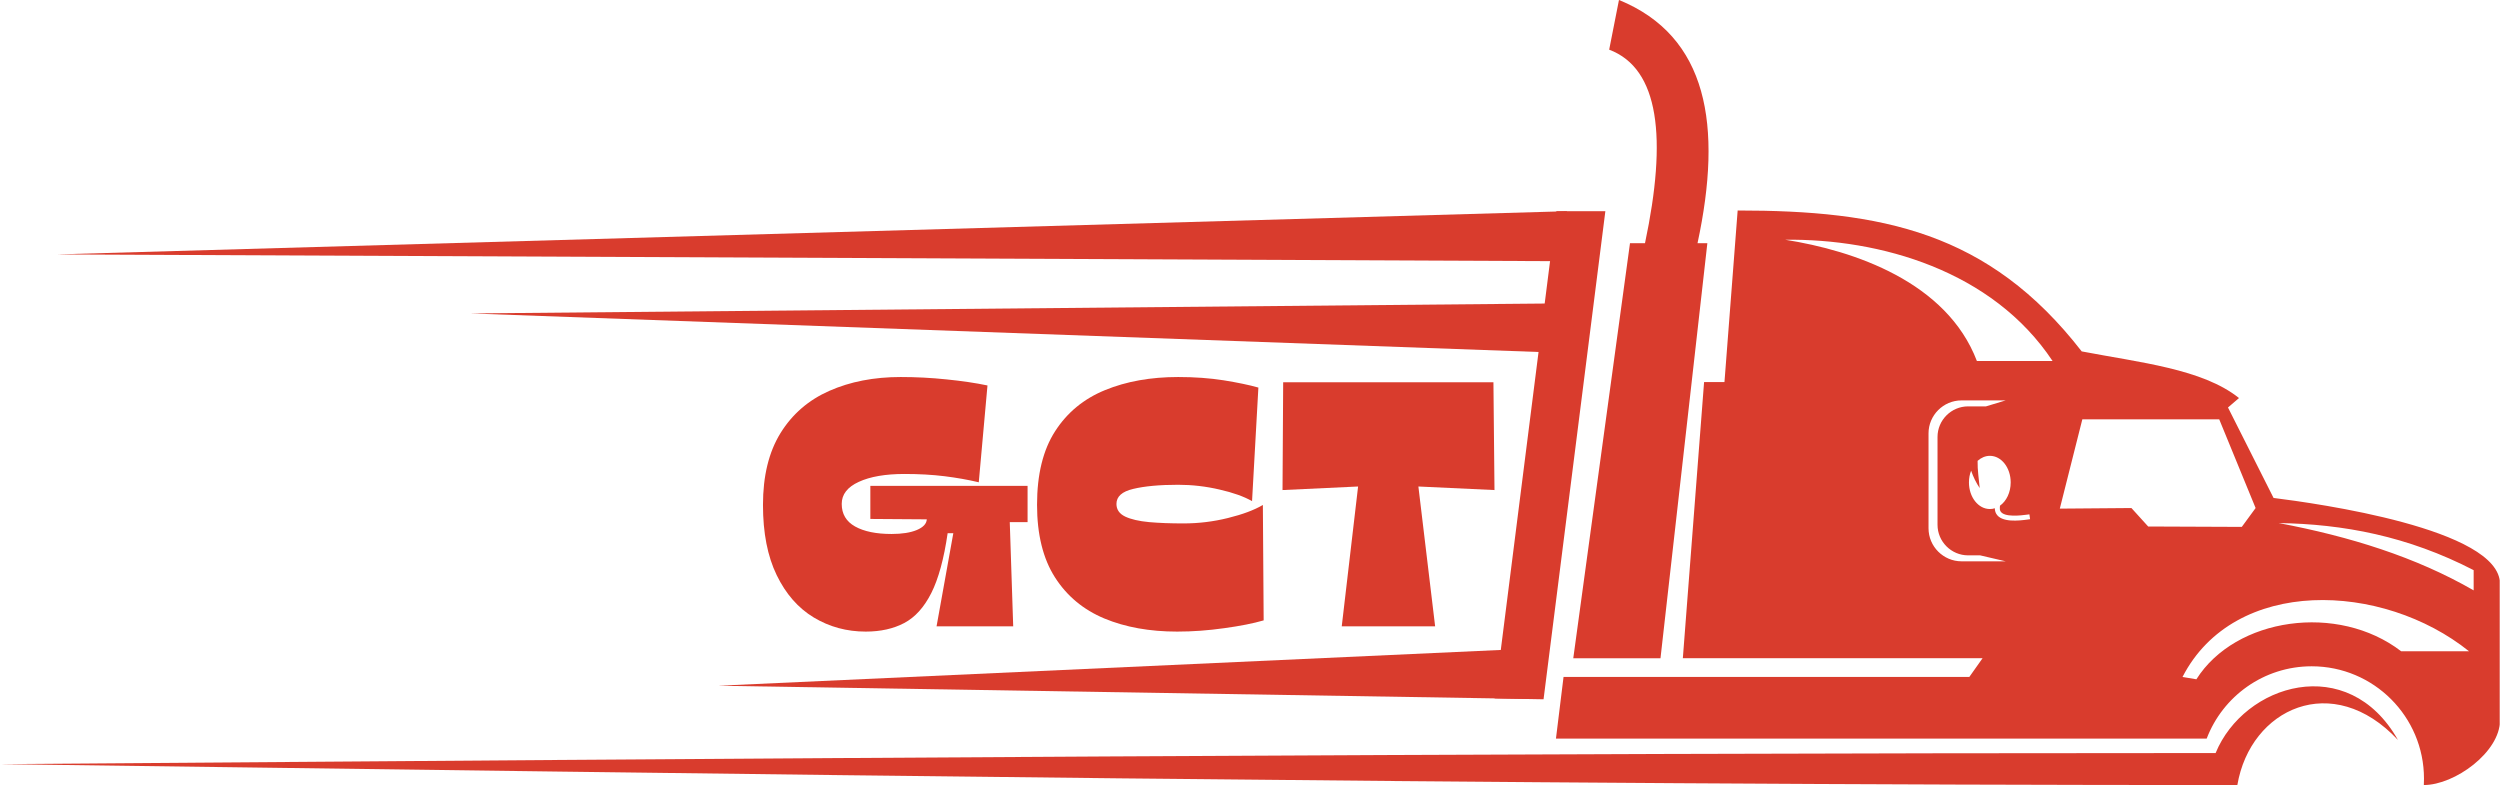
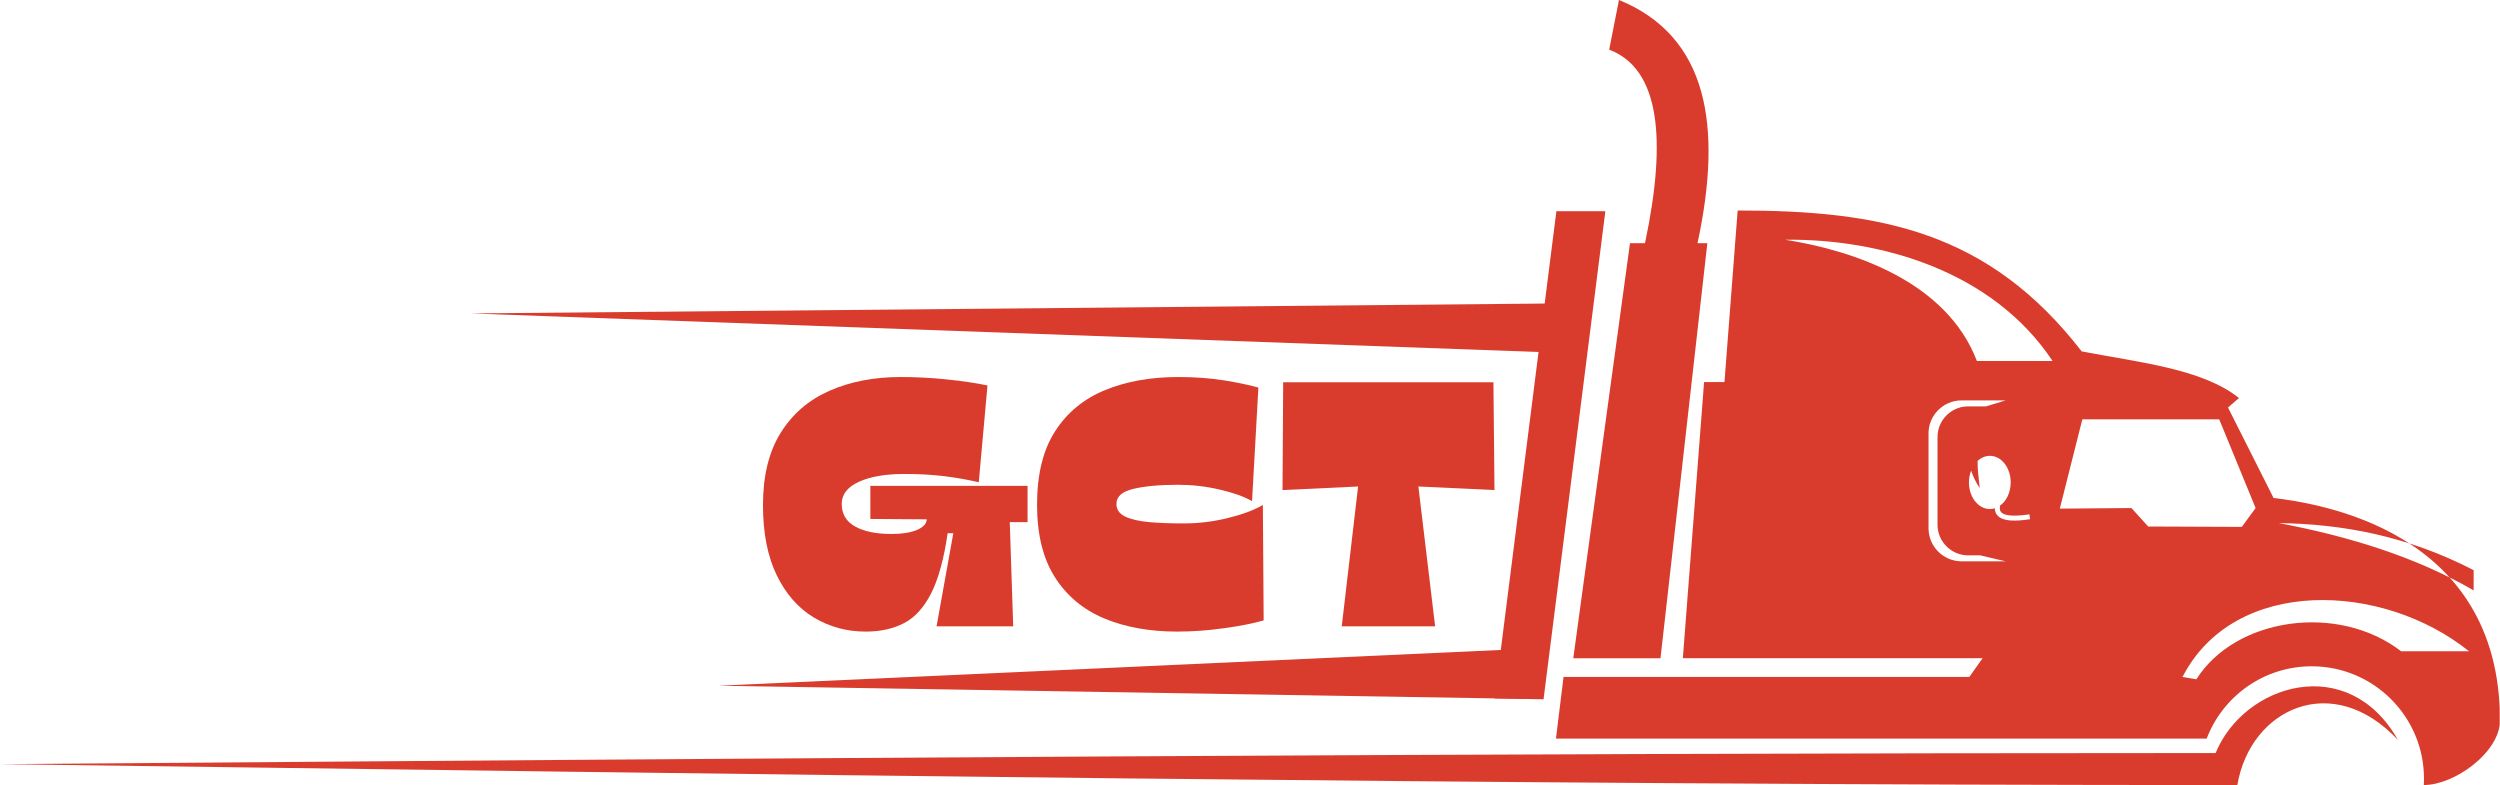
<svg xmlns="http://www.w3.org/2000/svg" zoomAndPan="magnify" preserveAspectRatio="xMidYMid meet" version="1.0" viewBox="39.43 141 296.14 93">
  <defs>
    <g />
    <clipPath id="e26e772e5a">
      <path d="M 39.285 140.996 L 335.535 140.996 L 335.535 233.996 L 39.285 233.996 Z M 39.285 140.996 " clip-rule="nonzero" />
    </clipPath>
    <clipPath id="73ef133d48">
      <rect x="0" width="91" y="0" height="52" />
    </clipPath>
  </defs>
  <g clip-path="url(#e26e772e5a)">
-     <path fill="#d93c2d" d="M 271.781 188.43 L 277.016 188.43 L 274.684 189.137 L 272.566 189.137 C 270.57 189.137 268.941 190.766 268.941 192.762 L 268.941 203.164 C 268.941 205.156 270.57 206.785 272.566 206.785 L 273.992 206.785 L 277.02 207.492 L 271.789 207.492 C 269.637 207.492 267.875 205.734 267.875 203.578 L 267.875 192.344 C 267.871 190.191 269.633 188.43 271.781 188.43 M 275.145 194.996 C 276.508 194.996 277.609 196.402 277.609 198.148 C 277.609 199.328 277.098 200.363 276.344 200.898 L 276.324 201.066 C 276.309 201.234 276.316 201.41 276.398 201.559 C 276.82 202.316 278.871 202.055 279.535 201.965 L 279.824 201.926 L 279.906 202.5 L 279.613 202.543 C 278.617 202.68 276.488 202.934 275.887 201.844 C 275.777 201.645 275.73 201.43 275.73 201.207 C 275.539 201.27 275.34 201.297 275.137 201.297 C 273.773 201.297 272.664 199.891 272.664 198.148 C 272.664 197.645 272.754 197.176 272.922 196.754 C 273.176 197.492 273.508 198.184 273.938 198.816 C 273.844 197.746 273.668 196.699 273.688 195.59 C 274.109 195.215 274.605 194.996 275.145 194.996 Z M 286.094 190.676 L 302.312 190.676 L 306.621 201.18 L 304.984 203.414 L 293.895 203.367 L 291.91 201.18 L 283.426 201.25 Z M 282.57 183.766 C 279.586 183.766 276.594 183.766 273.605 183.766 C 270.043 174.406 259.086 170.688 250.891 169.398 C 262.109 169.266 275.449 173.035 282.57 183.766 Z M 332.449 208.539 C 324.648 204.504 316.973 203.07 309.355 202.961 C 317.758 204.547 325.602 206.98 332.449 210.934 C 332.449 210.137 332.449 209.34 332.449 208.539 Z M 331.902 218.148 L 323.863 218.148 C 316.375 212.391 304.227 214.148 299.605 221.465 L 297.961 221.191 C 304.105 209.246 321.664 209.922 331.902 218.148 Z M 232.512 169.809 L 234.289 169.809 C 236.926 157.34 235.988 149.129 230.047 146.883 C 230.43 144.926 230.82 142.961 231.207 140.996 C 241.715 145.297 243.512 155.832 240.512 169.809 L 241.676 169.809 L 236.125 218.977 L 225.793 218.977 Z M 39.426 231.516 C 128.285 232.699 215.816 233.996 304.457 233.996 C 306 224.922 315.75 220.379 323.484 228.656 C 317.578 218.203 305.242 222.016 301.883 230.203 C 214.367 230.203 126.938 230.84 39.426 231.516 Z M 308.746 199.984 C 306.945 196.414 305.148 192.84 303.348 189.27 C 303.781 188.898 304.215 188.527 304.652 188.152 C 300.352 184.695 292.855 183.938 286.02 182.625 C 275 168.41 262.246 165.934 245.266 165.934 L 243.703 186.258 L 241.289 186.258 L 238.773 218.965 L 274.281 218.965 L 272.711 221.184 L 224.641 221.184 L 223.742 228.492 L 300.824 228.492 C 302.734 223.484 307.582 219.926 313.262 219.926 C 320.609 219.926 326.566 225.887 326.566 233.234 C 326.566 233.492 326.559 233.742 326.547 233.992 C 330.219 233.992 335.566 230.082 335.566 226.352 C 335.566 220.949 335.566 215.547 335.566 210.152 C 335.566 203.637 313.824 200.621 308.746 199.984 Z M 308.746 199.984 " fill-opacity="1" fill-rule="evenodd" />
+     <path fill="#d93c2d" d="M 271.781 188.43 L 277.016 188.43 L 274.684 189.137 L 272.566 189.137 C 270.57 189.137 268.941 190.766 268.941 192.762 L 268.941 203.164 C 268.941 205.156 270.57 206.785 272.566 206.785 L 273.992 206.785 L 277.02 207.492 L 271.789 207.492 C 269.637 207.492 267.875 205.734 267.875 203.578 L 267.875 192.344 C 267.871 190.191 269.633 188.43 271.781 188.43 M 275.145 194.996 C 276.508 194.996 277.609 196.402 277.609 198.148 C 277.609 199.328 277.098 200.363 276.344 200.898 L 276.324 201.066 C 276.309 201.234 276.316 201.41 276.398 201.559 C 276.82 202.316 278.871 202.055 279.535 201.965 L 279.824 201.926 L 279.906 202.5 L 279.613 202.543 C 278.617 202.68 276.488 202.934 275.887 201.844 C 275.777 201.645 275.73 201.43 275.73 201.207 C 275.539 201.27 275.34 201.297 275.137 201.297 C 273.773 201.297 272.664 199.891 272.664 198.148 C 272.664 197.645 272.754 197.176 272.922 196.754 C 273.176 197.492 273.508 198.184 273.938 198.816 C 273.844 197.746 273.668 196.699 273.688 195.59 C 274.109 195.215 274.605 194.996 275.145 194.996 Z M 286.094 190.676 L 302.312 190.676 L 306.621 201.18 L 304.984 203.414 L 293.895 203.367 L 291.91 201.18 L 283.426 201.25 Z M 282.57 183.766 C 279.586 183.766 276.594 183.766 273.605 183.766 C 270.043 174.406 259.086 170.688 250.891 169.398 C 262.109 169.266 275.449 173.035 282.57 183.766 Z M 332.449 208.539 C 324.648 204.504 316.973 203.07 309.355 202.961 C 317.758 204.547 325.602 206.98 332.449 210.934 C 332.449 210.137 332.449 209.34 332.449 208.539 Z M 331.902 218.148 L 323.863 218.148 C 316.375 212.391 304.227 214.148 299.605 221.465 L 297.961 221.191 C 304.105 209.246 321.664 209.922 331.902 218.148 Z M 232.512 169.809 L 234.289 169.809 C 236.926 157.34 235.988 149.129 230.047 146.883 C 230.43 144.926 230.82 142.961 231.207 140.996 C 241.715 145.297 243.512 155.832 240.512 169.809 L 241.676 169.809 L 236.125 218.977 L 225.793 218.977 Z M 39.426 231.516 C 128.285 232.699 215.816 233.996 304.457 233.996 C 306 224.922 315.75 220.379 323.484 228.656 C 317.578 218.203 305.242 222.016 301.883 230.203 C 214.367 230.203 126.938 230.84 39.426 231.516 Z M 308.746 199.984 C 306.945 196.414 305.148 192.84 303.348 189.27 C 303.781 188.898 304.215 188.527 304.652 188.152 C 300.352 184.695 292.855 183.938 286.02 182.625 C 275 168.41 262.246 165.934 245.266 165.934 L 243.703 186.258 L 241.289 186.258 L 238.773 218.965 L 274.281 218.965 L 272.711 221.184 L 224.641 221.184 L 223.742 228.492 L 300.824 228.492 C 302.734 223.484 307.582 219.926 313.262 219.926 C 320.609 219.926 326.566 225.887 326.566 233.234 C 326.566 233.492 326.559 233.742 326.547 233.992 C 330.219 233.992 335.566 230.082 335.566 226.352 C 335.566 203.637 313.824 200.621 308.746 199.984 Z M 308.746 199.984 " fill-opacity="1" fill-rule="evenodd" />
  </g>
  <path fill="#d93c2d" d="M 216.48 223.73 L 223.793 166.02 L 229.594 166.02 L 222.273 223.836 Z M 216.48 223.73 " fill-opacity="1" fill-rule="evenodd" />
-   <path fill="#d93c2d" d="M 225.031 166.02 L 46.105 171.137 L 225.375 171.945 Z M 225.031 166.02 " fill-opacity="1" fill-rule="evenodd" />
  <path fill="#d93c2d" d="M 225.672 176.926 L 95.172 178.129 L 226.016 182.852 Z M 225.672 176.926 " fill-opacity="1" fill-rule="evenodd" />
  <path fill="#d93c2d" d="M 219.898 217.867 L 124.504 222.23 L 220.246 223.789 Z M 219.898 217.867 " fill-opacity="1" fill-rule="evenodd" />
  <g transform="matrix(1, 0, 0, 1, 128, 173)">
    <g clip-path="url(#73ef133d48)">
      <g fill="#d93c2d" fill-opacity="1">
        <g transform="translate(1.059, 42.191)">
          <g>
            <path d="M 12.922 0.625 C 10.672 0.625 8.617 0.066 6.766 -1.047 C 4.922 -2.16 3.457 -3.832 2.375 -6.062 C 1.289 -8.301 0.75 -11.07 0.75 -14.375 C 0.75 -17.812 1.441 -20.648 2.828 -22.891 C 4.223 -25.141 6.148 -26.805 8.609 -27.891 C 11.078 -28.984 13.895 -29.531 17.062 -29.531 C 18.875 -29.531 20.68 -29.438 22.484 -29.25 C 24.285 -29.07 25.906 -28.832 27.344 -28.531 L 26.312 -17.062 C 25.039 -17.363 23.688 -17.602 22.25 -17.781 C 20.82 -17.957 19.242 -18.047 17.516 -18.047 C 15.254 -18.047 13.445 -17.734 12.094 -17.109 C 10.75 -16.492 10.078 -15.625 10.078 -14.5 C 10.078 -13.312 10.602 -12.422 11.656 -11.828 C 12.719 -11.234 14.16 -10.938 15.984 -10.938 C 17.223 -10.938 18.219 -11.094 18.969 -11.406 C 19.727 -11.727 20.125 -12.148 20.156 -12.672 L 13.469 -12.719 L 13.469 -16.641 L 32.094 -16.641 L 32.094 -12.344 L 29.984 -12.344 L 30.391 0 L 21.312 0 L 23.297 -11.031 L 22.625 -11.031 C 22.188 -8 21.539 -5.633 20.688 -3.938 C 19.832 -2.25 18.766 -1.066 17.484 -0.391 C 16.203 0.285 14.68 0.625 12.922 0.625 Z M 12.922 0.625 " />
          </g>
        </g>
      </g>
      <g fill="#d93c2d" fill-opacity="1">
        <g transform="translate(33.524, 42.191)">
          <g>
            <path d="M 17.344 0.625 C 14.094 0.625 11.223 0.109 8.734 -0.922 C 6.242 -1.961 4.289 -3.586 2.875 -5.797 C 1.457 -8.016 0.75 -10.883 0.75 -14.406 C 0.75 -17.988 1.461 -20.891 2.891 -23.109 C 4.316 -25.328 6.289 -26.953 8.812 -27.984 C 11.332 -29.016 14.219 -29.531 17.469 -29.531 C 19.426 -29.531 21.223 -29.398 22.859 -29.141 C 24.492 -28.879 25.863 -28.594 26.969 -28.281 L 26.219 -14.828 C 25.258 -15.379 23.973 -15.836 22.359 -16.203 C 20.754 -16.578 19.125 -16.766 17.469 -16.766 C 15.27 -16.766 13.5 -16.602 12.156 -16.281 C 10.82 -15.969 10.156 -15.375 10.156 -14.5 C 10.156 -13.832 10.5 -13.332 11.188 -13 C 11.875 -12.676 12.816 -12.457 14.016 -12.344 C 15.211 -12.238 16.57 -12.188 18.094 -12.188 C 19.875 -12.188 21.629 -12.398 23.359 -12.828 C 25.098 -13.254 26.477 -13.77 27.5 -14.375 L 27.594 -0.703 C 26.375 -0.348 24.82 -0.039 22.938 0.219 C 21.051 0.488 19.188 0.625 17.344 0.625 Z M 17.344 0.625 " />
          </g>
        </g>
      </g>
      <g fill="#d93c2d" fill-opacity="1">
        <g transform="translate(62.602, 42.191)">
          <g>
            <path d="M 25.734 -28.906 L 25.859 -16.141 L 16.844 -16.562 L 18.828 0 L 7.766 0 L 9.703 -16.562 L 0.75 -16.141 L 0.828 -28.906 Z M 25.734 -28.906 " />
          </g>
        </g>
      </g>
    </g>
  </g>
</svg>